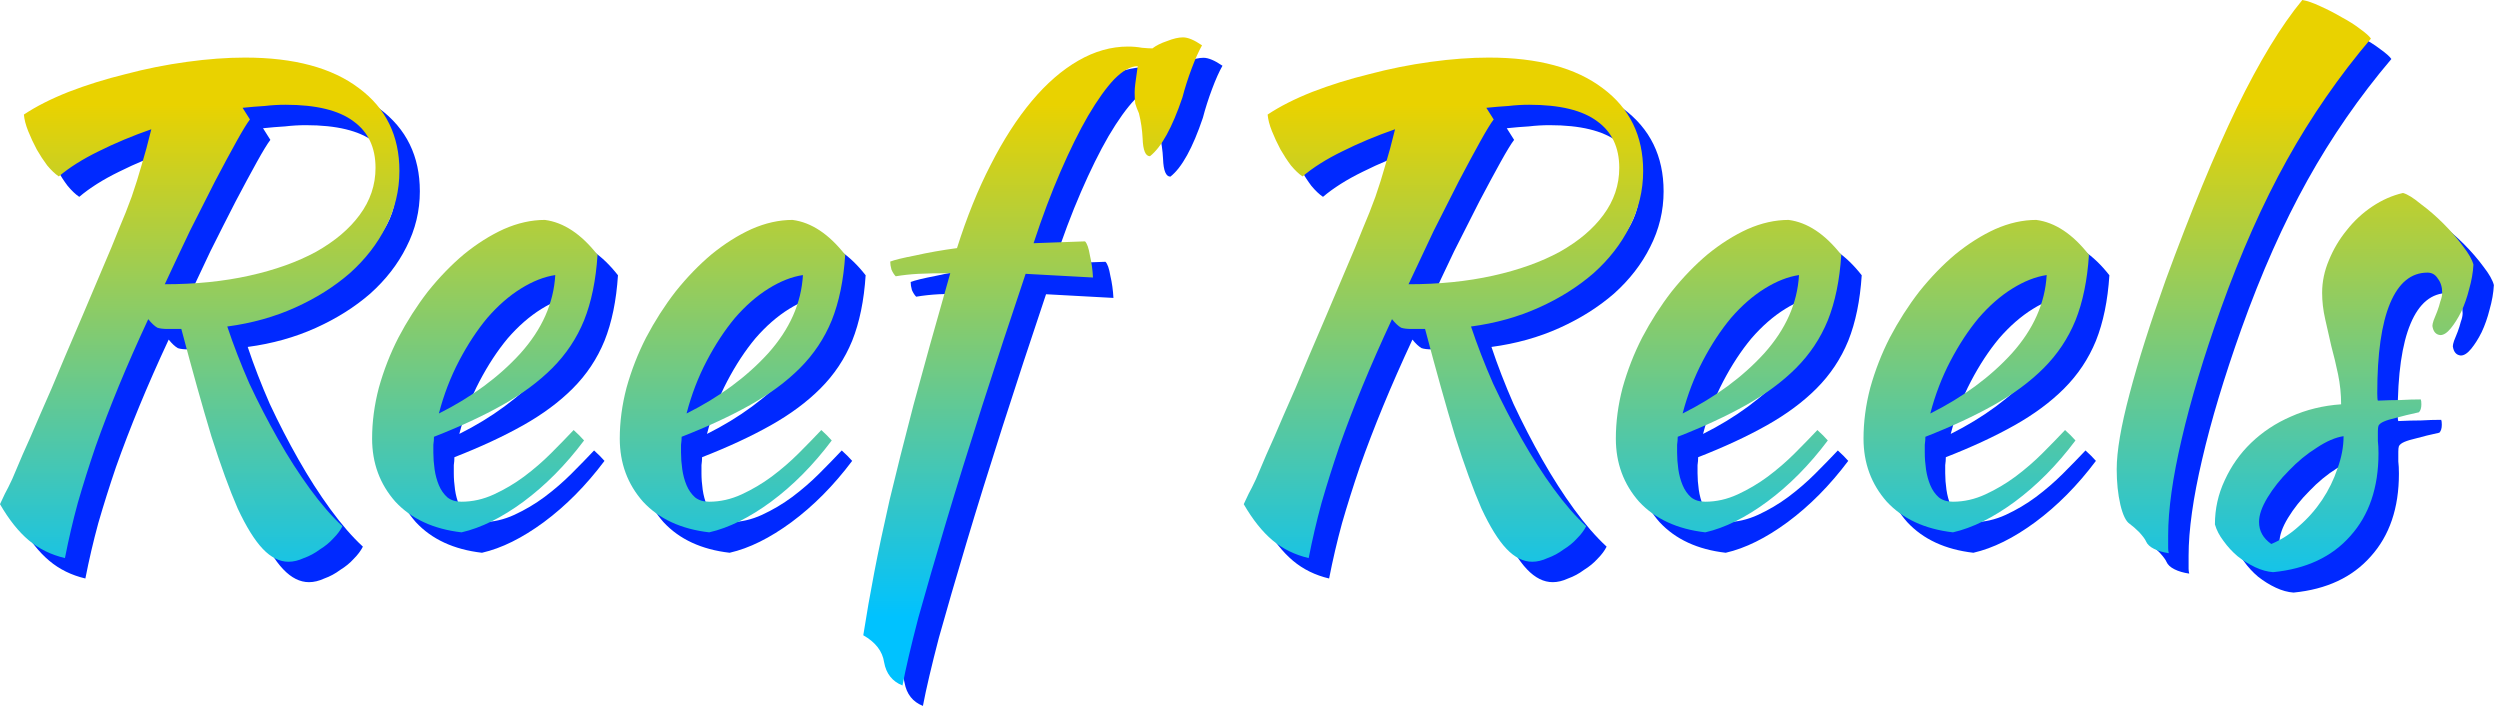
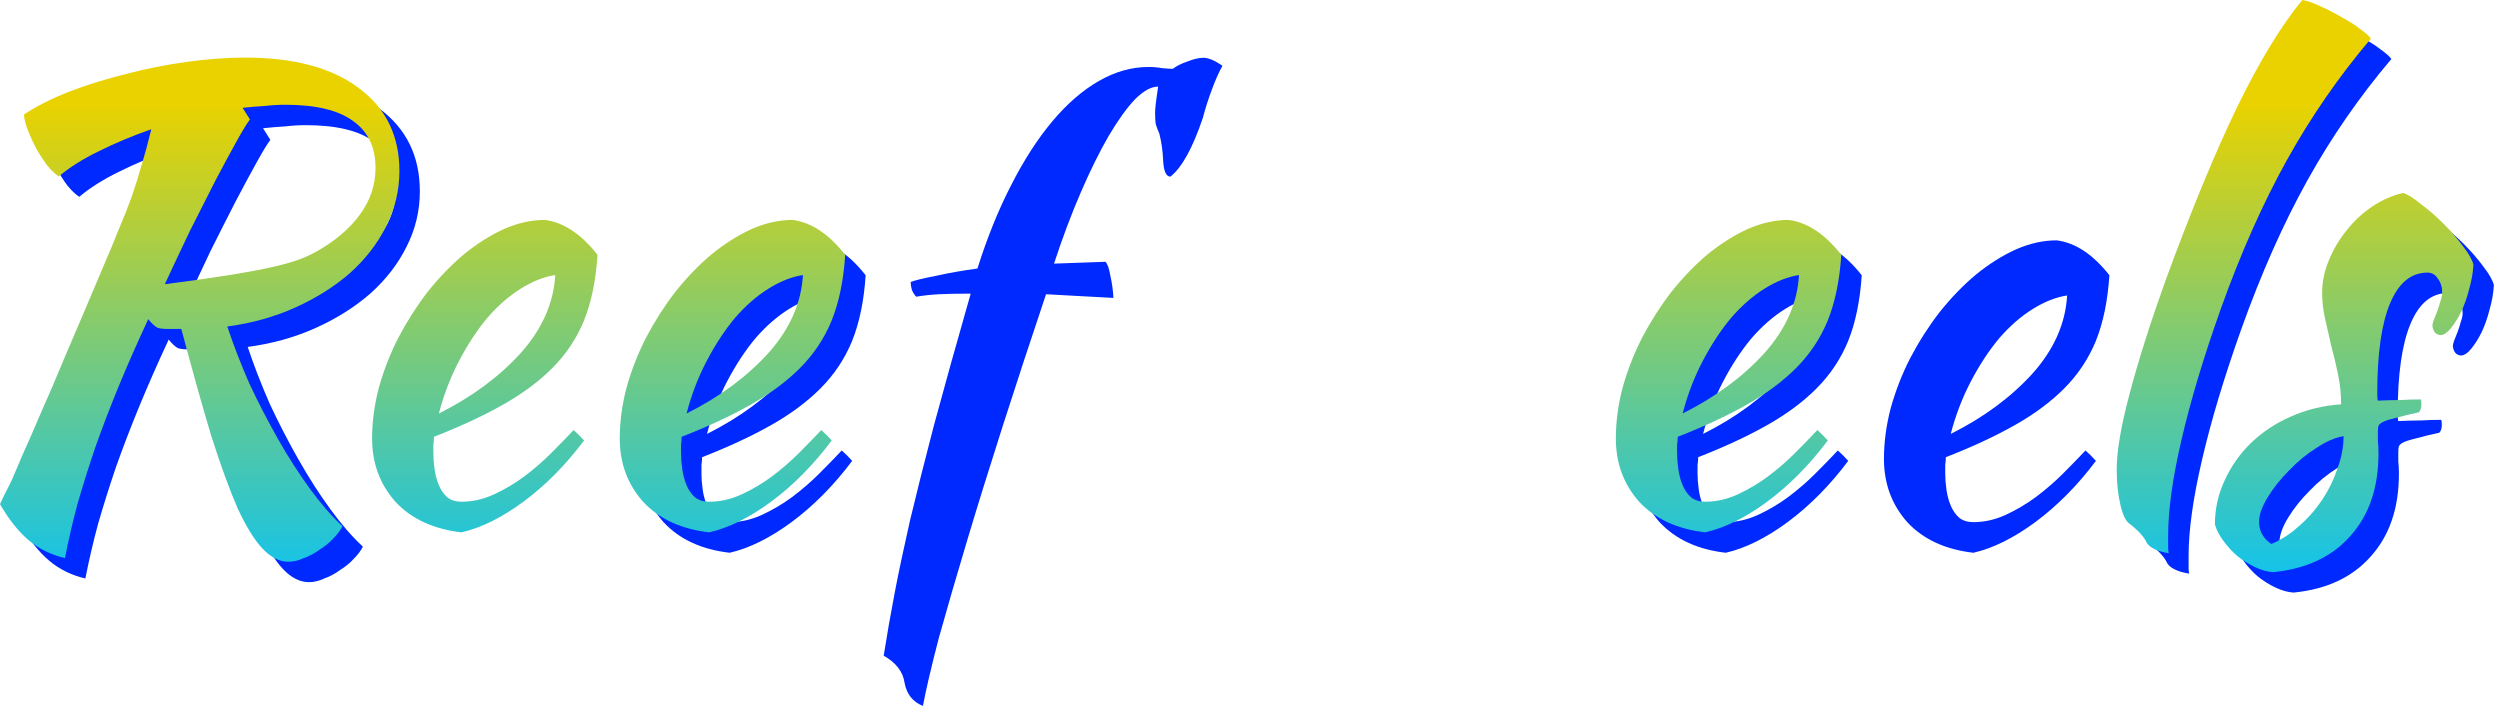
<svg xmlns="http://www.w3.org/2000/svg" width="248" height="71" viewBox="0 0 248 71" fill="none">
  <path d="M41.649 18.98C41.649 20.925 41.204 22.768 40.312 24.51C39.462 26.212 38.266 27.751 36.727 29.129C35.187 30.466 33.385 31.6 31.318 32.532C29.252 33.464 27.004 34.092 24.573 34.416C25.181 36.239 25.91 38.123 26.761 40.067C27.652 41.971 28.604 43.815 29.617 45.597C30.63 47.38 31.683 49.021 32.777 50.52C33.871 52.019 34.944 53.254 35.998 54.227C35.795 54.632 35.491 55.037 35.086 55.442C34.721 55.847 34.276 56.212 33.749 56.536C33.263 56.901 32.736 57.184 32.169 57.387C31.642 57.63 31.136 57.751 30.65 57.751C29.759 57.751 28.908 57.326 28.098 56.475C27.287 55.624 26.457 54.288 25.606 52.464C24.796 50.601 23.925 48.211 22.993 45.294C22.102 42.336 21.109 38.791 20.015 34.659C19.57 34.659 19.124 34.659 18.678 34.659C18.233 34.659 17.888 34.618 17.645 34.537C17.362 34.375 17.058 34.092 16.734 33.687C15.64 36.036 14.668 38.244 13.817 40.31C12.966 42.377 12.196 44.382 11.507 46.327C10.859 48.231 10.272 50.094 9.745 51.917C9.259 53.7 8.834 55.523 8.469 57.387C7.091 57.063 5.896 56.475 4.884 55.624C3.871 54.774 2.919 53.578 2.027 52.039C2.189 51.674 2.351 51.33 2.514 51.006C2.716 50.641 2.959 50.155 3.243 49.547C3.526 48.899 3.871 48.089 4.276 47.117C4.721 46.144 5.289 44.848 5.977 43.227C6.707 41.607 7.557 39.622 8.53 37.272C9.543 34.922 10.758 32.066 12.176 28.703C12.824 27.204 13.371 25.888 13.817 24.753C14.303 23.619 14.728 22.545 15.093 21.532C15.457 20.479 15.782 19.446 16.065 18.433C16.389 17.38 16.713 16.185 17.038 14.848C15.174 15.496 13.432 16.225 11.811 17.035C10.231 17.805 8.915 18.636 7.861 19.527C7.497 19.284 7.112 18.919 6.707 18.433C6.342 17.947 5.998 17.42 5.674 16.853C5.349 16.245 5.066 15.638 4.823 15.03C4.58 14.422 4.438 13.876 4.397 13.389C5.613 12.579 7.091 11.83 8.834 11.141C10.616 10.452 12.5 9.865 14.485 9.379C16.47 8.852 18.496 8.447 20.562 8.163C22.628 7.88 24.553 7.738 26.335 7.738C31.197 7.738 34.965 8.751 37.639 10.776C40.312 12.761 41.649 15.496 41.649 18.98ZM26.821 13.876C26.538 14.24 26.092 14.969 25.485 16.063C24.877 17.157 24.168 18.474 23.358 20.013C22.588 21.512 21.757 23.153 20.866 24.936C20.015 26.718 19.185 28.48 18.374 30.223C21.413 30.223 24.208 29.939 26.761 29.372C29.313 28.805 31.521 28.015 33.385 27.002C35.248 25.948 36.686 24.733 37.699 23.356C38.753 21.938 39.279 20.378 39.279 18.676C39.279 16.651 38.55 15.111 37.092 14.058C35.633 12.964 33.385 12.417 30.346 12.417C29.657 12.417 28.969 12.458 28.28 12.539C27.591 12.579 26.862 12.64 26.092 12.721L26.821 13.876Z" fill="#0029FF" />
-   <path d="M61.303 27.306C61.141 29.817 60.695 31.985 59.966 33.808C59.237 35.591 58.184 37.171 56.806 38.548C55.469 39.885 53.828 41.1 51.884 42.194C49.939 43.288 47.67 44.342 45.078 45.354C45.078 45.597 45.057 45.861 45.017 46.144C45.017 46.387 45.017 46.651 45.017 46.934C45.017 47.461 45.057 48.008 45.138 48.575C45.219 49.142 45.361 49.669 45.564 50.155C45.766 50.641 46.05 51.046 46.414 51.37C46.779 51.654 47.245 51.796 47.812 51.796C48.906 51.796 49.98 51.553 51.033 51.067C52.086 50.581 53.079 49.993 54.011 49.304C54.983 48.575 55.874 47.805 56.685 46.995C57.535 46.144 58.285 45.375 58.933 44.686C59.338 45.05 59.683 45.395 59.966 45.719C58.143 48.15 56.138 50.175 53.95 51.796C51.803 53.376 49.757 54.389 47.812 54.834C45.017 54.51 42.829 53.498 41.249 51.796C39.71 50.054 38.94 47.967 38.94 45.537C38.94 43.876 39.163 42.194 39.608 40.493C40.094 38.751 40.743 37.09 41.553 35.51C42.404 33.889 43.376 32.37 44.47 30.952C45.604 29.534 46.799 28.298 48.055 27.245C49.352 26.192 50.668 25.361 52.005 24.753C53.383 24.146 54.74 23.842 56.077 23.842C57.941 24.085 59.683 25.239 61.303 27.306ZM57.11 29.311C56.016 29.473 54.882 29.919 53.707 30.648C52.532 31.377 51.418 32.35 50.364 33.565C49.352 34.78 48.42 36.198 47.569 37.819C46.718 39.439 46.05 41.181 45.564 43.045C48.805 41.425 51.499 39.439 53.646 37.09C55.793 34.699 56.948 32.106 57.11 29.311Z" fill="#0029FF" />
  <path d="M85.872 27.306C85.71 29.817 85.264 31.985 84.535 33.808C83.806 35.591 82.753 37.171 81.375 38.548C80.038 39.885 78.397 41.1 76.453 42.194C74.508 43.288 72.24 44.342 69.647 45.354C69.647 45.597 69.626 45.861 69.586 46.144C69.586 46.387 69.586 46.651 69.586 46.934C69.586 47.461 69.626 48.008 69.707 48.575C69.788 49.142 69.93 49.669 70.133 50.155C70.335 50.641 70.619 51.046 70.984 51.37C71.348 51.654 71.814 51.796 72.381 51.796C73.475 51.796 74.549 51.553 75.602 51.067C76.655 50.581 77.648 49.993 78.58 49.304C79.552 48.575 80.443 47.805 81.254 46.995C82.105 46.144 82.854 45.375 83.502 44.686C83.907 45.05 84.252 45.395 84.535 45.719C82.712 48.15 80.707 50.175 78.519 51.796C76.372 53.376 74.326 54.389 72.381 54.834C69.586 54.51 67.398 53.498 65.818 51.796C64.279 50.054 63.509 47.967 63.509 45.537C63.509 43.876 63.732 42.194 64.177 40.493C64.663 38.751 65.312 37.09 66.122 35.51C66.973 33.889 67.945 32.37 69.039 30.952C70.173 29.534 71.368 28.298 72.624 27.245C73.921 26.192 75.237 25.361 76.574 24.753C77.952 24.146 79.309 23.842 80.646 23.842C82.51 24.085 84.252 25.239 85.872 27.306ZM81.679 29.311C80.585 29.473 79.451 29.919 78.276 30.648C77.101 31.377 75.987 32.35 74.934 33.565C73.921 34.78 72.989 36.198 72.138 37.819C71.287 39.439 70.619 41.181 70.133 43.045C73.374 41.425 76.068 39.439 78.215 37.09C80.362 34.699 81.517 32.106 81.679 29.311Z" fill="#0029FF" />
  <path d="M91.553 70.027C90.54 69.622 89.933 68.852 89.73 67.718C89.568 66.624 88.879 65.733 87.664 65.044C87.988 62.978 88.353 60.891 88.758 58.784C89.163 56.678 89.669 54.288 90.277 51.614C90.925 48.899 91.715 45.759 92.647 42.194C93.619 38.589 94.835 34.233 96.293 29.129C94.956 29.129 93.903 29.149 93.133 29.189C92.364 29.23 91.614 29.311 90.885 29.433C90.723 29.27 90.581 29.048 90.459 28.764C90.378 28.48 90.338 28.217 90.338 27.974C90.743 27.812 91.573 27.61 92.829 27.366C94.085 27.083 95.463 26.84 96.962 26.637C97.934 23.558 99.048 20.803 100.304 18.372C101.56 15.901 102.917 13.794 104.376 12.052C105.834 10.31 107.374 8.973 108.994 8.042C110.615 7.11 112.255 6.644 113.917 6.644C114.403 6.644 114.869 6.684 115.314 6.765C115.76 6.806 116.104 6.826 116.347 6.826C116.712 6.543 117.198 6.3 117.806 6.097C118.413 5.854 118.94 5.732 119.386 5.732C119.872 5.732 120.5 5.996 121.27 6.522C120.946 7.09 120.601 7.859 120.237 8.832C119.872 9.804 119.568 10.756 119.325 11.688C118.312 14.686 117.239 16.63 116.104 17.522C115.659 17.522 115.416 16.934 115.375 15.759C115.334 14.909 115.213 14.078 115.01 13.268C114.848 12.903 114.727 12.579 114.646 12.296C114.605 12.012 114.585 11.647 114.585 11.202C114.585 10.959 114.605 10.675 114.646 10.351C114.686 9.986 114.767 9.399 114.889 8.589C114.2 8.589 113.43 9.014 112.58 9.865C111.769 10.716 110.898 11.931 109.966 13.511C109.075 15.05 108.164 16.894 107.232 19.041C106.3 21.188 105.409 23.558 104.558 26.151L109.663 25.969C109.865 26.171 110.027 26.637 110.149 27.366C110.311 28.055 110.412 28.784 110.453 29.554L103.768 29.189C102.228 33.767 100.79 38.143 99.453 42.316C98.116 46.489 96.921 50.337 95.868 53.862C94.814 57.387 93.903 60.526 93.133 63.281C92.404 66.077 91.877 68.325 91.553 70.027Z" fill="#0029FF" />
-   <path d="M165.029 18.98C165.029 20.925 164.583 22.768 163.692 24.51C162.841 26.212 161.646 27.751 160.106 29.129C158.567 30.466 156.764 31.6 154.698 32.532C152.632 33.464 150.383 34.092 147.952 34.416C148.56 36.239 149.289 38.123 150.14 40.067C151.031 41.971 151.983 43.815 152.996 45.597C154.009 47.38 155.062 49.021 156.156 50.52C157.25 52.019 158.324 53.254 159.377 54.227C159.175 54.632 158.871 55.037 158.466 55.442C158.101 55.847 157.655 56.212 157.129 56.536C156.642 56.901 156.116 57.184 155.549 57.387C155.022 57.63 154.516 57.751 154.029 57.751C153.138 57.751 152.287 57.326 151.477 56.475C150.667 55.624 149.836 54.288 148.985 52.464C148.175 50.601 147.304 48.211 146.372 45.294C145.481 42.336 144.489 38.791 143.395 34.659C142.949 34.659 142.503 34.659 142.058 34.659C141.612 34.659 141.268 34.618 141.025 34.537C140.741 34.375 140.437 34.092 140.113 33.687C139.019 36.036 138.047 38.244 137.196 40.31C136.345 42.377 135.576 44.382 134.887 46.327C134.239 48.231 133.651 50.094 133.125 51.917C132.638 53.7 132.213 55.523 131.848 57.387C130.471 57.063 129.276 56.475 128.263 55.624C127.25 54.774 126.298 53.578 125.407 52.039C125.569 51.674 125.731 51.33 125.893 51.006C126.096 50.641 126.339 50.155 126.622 49.547C126.906 48.899 127.25 48.089 127.655 47.117C128.101 46.144 128.668 44.848 129.357 43.227C130.086 41.607 130.937 39.622 131.909 37.272C132.922 34.922 134.137 32.066 135.555 28.703C136.204 27.204 136.75 25.888 137.196 24.753C137.682 23.619 138.108 22.545 138.472 21.532C138.837 20.479 139.161 19.446 139.445 18.433C139.769 17.38 140.093 16.185 140.417 14.848C138.553 15.496 136.811 16.225 135.191 17.035C133.611 17.805 132.294 18.636 131.241 19.527C130.876 19.284 130.491 18.919 130.086 18.433C129.721 17.947 129.377 17.42 129.053 16.853C128.729 16.245 128.445 15.638 128.202 15.03C127.959 14.422 127.817 13.876 127.777 13.389C128.992 12.579 130.471 11.83 132.213 11.141C133.996 10.452 135.879 9.865 137.865 9.379C139.85 8.852 141.875 8.447 143.942 8.163C146.008 7.88 147.932 7.738 149.715 7.738C154.576 7.738 158.344 8.751 161.018 10.776C163.692 12.761 165.029 15.496 165.029 18.98ZM150.201 13.876C149.917 14.24 149.472 14.969 148.864 16.063C148.256 17.157 147.547 18.474 146.737 20.013C145.967 21.512 145.137 23.153 144.245 24.936C143.395 26.718 142.564 28.48 141.754 30.223C144.792 30.223 147.588 29.939 150.14 29.372C152.692 28.805 154.9 28.015 156.764 27.002C158.628 25.948 160.066 24.733 161.079 23.356C162.132 21.938 162.659 20.378 162.659 18.676C162.659 16.651 161.929 15.111 160.471 14.058C159.013 12.964 156.764 12.417 153.726 12.417C153.037 12.417 152.348 12.458 151.659 12.539C150.971 12.579 150.241 12.64 149.472 12.721L150.201 13.876Z" fill="#0029FF" />
  <path d="M184.683 27.306C184.52 29.817 184.075 31.985 183.346 33.808C182.616 35.591 181.563 37.171 180.186 38.548C178.849 39.885 177.208 41.1 175.263 42.194C173.319 43.288 171.05 44.342 168.457 45.354C168.457 45.597 168.437 45.861 168.396 46.144C168.396 46.387 168.396 46.651 168.396 46.934C168.396 47.461 168.437 48.008 168.518 48.575C168.599 49.142 168.741 49.669 168.943 50.155C169.146 50.641 169.429 51.046 169.794 51.37C170.159 51.654 170.624 51.796 171.192 51.796C172.286 51.796 173.359 51.553 174.412 51.067C175.466 50.581 176.458 49.993 177.39 49.304C178.362 48.575 179.254 47.805 180.064 46.995C180.915 46.144 181.664 45.375 182.313 44.686C182.718 45.05 183.062 45.395 183.346 45.719C181.523 48.15 179.517 50.175 177.329 51.796C175.182 53.376 173.136 54.389 171.192 54.834C168.396 54.51 166.209 53.498 164.628 51.796C163.089 50.054 162.319 47.967 162.319 45.537C162.319 43.876 162.542 42.194 162.988 40.493C163.474 38.751 164.122 37.09 164.932 35.51C165.783 33.889 166.755 32.37 167.849 30.952C168.984 29.534 170.179 28.298 171.435 27.245C172.731 26.192 174.048 25.361 175.385 24.753C176.762 24.146 178.119 23.842 179.456 23.842C181.32 24.085 183.062 25.239 184.683 27.306ZM180.489 29.311C179.396 29.473 178.261 29.919 177.086 30.648C175.911 31.377 174.797 32.35 173.744 33.565C172.731 34.78 171.799 36.198 170.949 37.819C170.098 39.439 169.429 41.181 168.943 43.045C172.184 41.425 174.878 39.439 177.026 37.09C179.173 34.699 180.327 32.106 180.489 29.311Z" fill="#0029FF" />
  <path d="M209.252 27.306C209.09 29.817 208.644 31.985 207.915 33.808C207.185 35.591 206.132 37.171 204.755 38.548C203.418 39.885 201.777 41.1 199.832 42.194C197.888 43.288 195.619 44.342 193.026 45.354C193.026 45.597 193.006 45.861 192.965 46.144C192.965 46.387 192.965 46.651 192.965 46.934C192.965 47.461 193.006 48.008 193.087 48.575C193.168 49.142 193.31 49.669 193.512 50.155C193.715 50.641 193.998 51.046 194.363 51.37C194.728 51.654 195.194 51.796 195.761 51.796C196.855 51.796 197.928 51.553 198.982 51.067C200.035 50.581 201.027 49.993 201.959 49.304C202.932 48.575 203.823 47.805 204.633 46.995C205.484 46.144 206.233 45.375 206.882 44.686C207.287 45.05 207.631 45.395 207.915 45.719C206.092 48.15 204.086 50.175 201.898 51.796C199.751 53.376 197.705 54.389 195.761 54.834C192.965 54.51 190.778 53.498 189.198 51.796C187.658 50.054 186.888 47.967 186.888 45.537C186.888 43.876 187.111 42.194 187.557 40.493C188.043 38.751 188.691 37.09 189.501 35.51C190.352 33.889 191.325 32.37 192.418 30.952C193.553 29.534 194.748 28.298 196.004 27.245C197.3 26.192 198.617 25.361 199.954 24.753C201.331 24.146 202.688 23.842 204.025 23.842C205.889 24.085 207.631 25.239 209.252 27.306ZM205.059 29.311C203.965 29.473 202.83 29.919 201.655 30.648C200.48 31.377 199.366 32.35 198.313 33.565C197.3 34.78 196.368 36.198 195.518 37.819C194.667 39.439 193.998 41.181 193.512 43.045C196.753 41.425 199.447 39.439 201.595 37.09C203.742 34.699 204.896 32.106 205.059 29.311Z" fill="#0029FF" />
  <path d="M212.004 48.575C212.004 46.792 212.43 44.301 213.28 41.1C214.131 37.859 215.326 34.092 216.866 29.797C219.378 22.951 221.727 17.258 223.915 12.721C226.143 8.143 228.311 4.578 230.418 2.025C230.904 2.106 231.491 2.309 232.18 2.633C232.909 2.957 233.618 3.322 234.307 3.727C234.996 4.092 235.603 4.476 236.13 4.882C236.697 5.287 237.062 5.611 237.224 5.854C234.064 9.581 231.289 13.592 228.898 17.886C226.508 22.181 224.32 27.103 222.335 32.653C220.634 37.434 219.337 41.749 218.446 45.597C217.555 49.406 217.109 52.586 217.109 55.138C217.109 55.827 217.109 56.252 217.109 56.414C217.109 56.577 217.129 56.739 217.17 56.901C216.603 56.819 216.116 56.678 215.711 56.475C215.306 56.273 215.043 56.029 214.921 55.746C214.84 55.543 214.617 55.239 214.253 54.834C213.888 54.47 213.564 54.186 213.28 53.984C212.916 53.74 212.612 53.113 212.369 52.1C212.126 51.046 212.004 49.871 212.004 48.575Z" fill="#0029FF" />
  <path d="M247.392 28.278C247.352 29.048 247.21 29.858 246.967 30.709C246.764 31.519 246.501 32.269 246.177 32.957C245.853 33.605 245.508 34.152 245.144 34.598C244.779 35.044 244.435 35.267 244.111 35.267C243.665 35.226 243.402 34.922 243.321 34.355C243.321 34.233 243.361 34.051 243.442 33.808C243.564 33.524 243.685 33.221 243.807 32.897C243.928 32.572 244.03 32.248 244.111 31.924C244.232 31.6 244.293 31.317 244.293 31.073C244.293 30.506 244.151 30.04 243.868 29.676C243.625 29.27 243.28 29.068 242.835 29.068C241.214 29.068 239.978 30.081 239.128 32.106C238.277 34.132 237.851 37.11 237.851 41.04C237.851 41.445 237.872 41.688 237.912 41.769C238.763 41.728 239.512 41.708 240.161 41.708C240.849 41.668 241.518 41.647 242.166 41.647C242.207 41.728 242.227 41.89 242.227 42.133C242.227 42.498 242.146 42.761 241.984 42.923C241.052 43.126 240.302 43.308 239.735 43.47C239.209 43.592 238.803 43.714 238.52 43.835C238.236 43.957 238.054 44.098 237.973 44.26C237.932 44.382 237.912 44.564 237.912 44.807C237.912 45.132 237.912 45.456 237.912 45.78C237.953 46.104 237.973 46.509 237.973 46.995C237.973 50.398 237.041 53.133 235.178 55.199C233.354 57.265 230.802 58.46 227.521 58.784C226.953 58.744 226.366 58.582 225.758 58.298C225.151 58.015 224.563 57.65 223.996 57.204C223.469 56.759 223.003 56.252 222.598 55.685C222.193 55.158 221.909 54.612 221.747 54.044C221.747 52.505 222.072 51.046 222.72 49.669C223.368 48.251 224.239 47.015 225.333 45.962C226.467 44.868 227.784 43.997 229.283 43.349C230.822 42.66 232.483 42.255 234.266 42.133C234.266 41.121 234.165 40.128 233.962 39.156C233.76 38.184 233.537 37.252 233.294 36.36C233.091 35.429 232.889 34.537 232.686 33.687C232.483 32.795 232.382 31.924 232.382 31.073C232.382 29.98 232.605 28.906 233.051 27.853C233.496 26.759 234.084 25.766 234.813 24.875C235.542 23.943 236.393 23.153 237.365 22.505C238.338 21.857 239.35 21.411 240.404 21.168C240.849 21.289 241.437 21.654 242.166 22.262C242.936 22.829 243.685 23.477 244.415 24.206C245.144 24.936 245.792 25.685 246.359 26.455C246.926 27.184 247.271 27.792 247.392 28.278ZM227.338 55.989C228.311 55.584 229.222 54.996 230.073 54.227C230.964 53.457 231.734 52.586 232.382 51.614C233.03 50.641 233.537 49.608 233.901 48.514C234.307 47.42 234.509 46.347 234.509 45.294C233.699 45.415 232.808 45.8 231.835 46.448C230.863 47.056 229.951 47.805 229.101 48.697C228.25 49.547 227.541 50.439 226.974 51.37C226.406 52.302 226.123 53.113 226.123 53.801C226.123 54.693 226.528 55.422 227.338 55.989Z" fill="#0029FF" />
-   <path d="M39.622 16.955C39.622 18.899 39.176 20.743 38.285 22.485C37.434 24.186 36.239 25.726 34.7 27.103C33.16 28.44 31.357 29.575 29.291 30.506C27.225 31.438 24.976 32.066 22.546 32.39C23.153 34.213 23.883 36.097 24.733 38.042C25.625 39.946 26.577 41.789 27.59 43.572C28.602 45.355 29.656 46.995 30.75 48.494C31.843 49.993 32.917 51.229 33.97 52.201C33.768 52.606 33.464 53.012 33.059 53.417C32.694 53.822 32.248 54.187 31.722 54.511C31.236 54.875 30.709 55.159 30.142 55.361C29.615 55.604 29.109 55.726 28.623 55.726C27.731 55.726 26.881 55.301 26.07 54.45C25.26 53.599 24.43 52.262 23.579 50.439C22.768 48.575 21.897 46.185 20.966 43.268C20.074 40.311 19.082 36.766 17.988 32.633C17.542 32.633 17.097 32.633 16.651 32.633C16.205 32.633 15.861 32.593 15.618 32.512C15.334 32.35 15.03 32.066 14.706 31.661C13.612 34.011 12.64 36.219 11.789 38.285C10.939 40.351 10.169 42.357 9.48 44.301C8.832 46.205 8.244 48.069 7.718 49.892C7.232 51.675 6.806 53.498 6.442 55.361C5.064 55.037 3.869 54.45 2.856 53.599C1.843 52.748 0.891 51.553 0 50.014C0.162 49.649 0.324 49.305 0.486 48.98C0.689 48.616 0.932 48.13 1.215 47.522C1.499 46.874 1.843 46.064 2.248 45.091C2.694 44.119 3.261 42.822 3.95 41.202C4.679 39.581 5.53 37.596 6.502 35.246C7.515 32.897 8.731 30.041 10.149 26.678C10.797 25.179 11.344 23.862 11.789 22.728C12.275 21.594 12.701 20.52 13.066 19.507C13.43 18.454 13.754 17.421 14.038 16.408C14.362 15.354 14.686 14.159 15.01 12.822C13.146 13.471 11.405 14.2 9.784 15.01C8.204 15.78 6.887 16.61 5.834 17.502C5.469 17.259 5.084 16.894 4.679 16.408C4.315 15.922 3.97 15.395 3.646 14.828C3.322 14.22 3.038 13.612 2.795 13.005C2.552 12.397 2.411 11.85 2.37 11.364C3.585 10.554 5.064 9.804 6.806 9.115C8.589 8.427 10.473 7.839 12.458 7.353C14.443 6.826 16.469 6.421 18.535 6.138C20.601 5.854 22.525 5.712 24.308 5.712C29.169 5.712 32.937 6.725 35.611 8.751C38.285 10.736 39.622 13.471 39.622 16.955ZM24.794 11.85C24.511 12.215 24.065 12.944 23.457 14.038C22.849 15.132 22.14 16.448 21.33 17.988C20.561 19.487 19.73 21.128 18.839 22.91C17.988 24.693 17.157 26.455 16.347 28.197C19.386 28.197 22.181 27.914 24.733 27.346C27.286 26.779 29.494 25.989 31.357 24.976C33.221 23.923 34.659 22.708 35.672 21.33C36.725 19.912 37.252 18.352 37.252 16.651C37.252 14.625 36.523 13.086 35.064 12.032C33.606 10.939 31.357 10.392 28.319 10.392C27.63 10.392 26.941 10.432 26.253 10.513C25.564 10.554 24.835 10.614 24.065 10.695L24.794 11.85Z" fill="url(#paint0_linear_1396_10445)" />
+   <path d="M39.622 16.955C39.622 18.899 39.176 20.743 38.285 22.485C37.434 24.186 36.239 25.726 34.7 27.103C33.16 28.44 31.357 29.575 29.291 30.506C27.225 31.438 24.976 32.066 22.546 32.39C23.153 34.213 23.883 36.097 24.733 38.042C25.625 39.946 26.577 41.789 27.59 43.572C28.602 45.355 29.656 46.995 30.75 48.494C31.843 49.993 32.917 51.229 33.97 52.201C33.768 52.606 33.464 53.012 33.059 53.417C32.694 53.822 32.248 54.187 31.722 54.511C31.236 54.875 30.709 55.159 30.142 55.361C29.615 55.604 29.109 55.726 28.623 55.726C27.731 55.726 26.881 55.301 26.07 54.45C25.26 53.599 24.43 52.262 23.579 50.439C22.768 48.575 21.897 46.185 20.966 43.268C20.074 40.311 19.082 36.766 17.988 32.633C17.542 32.633 17.097 32.633 16.651 32.633C16.205 32.633 15.861 32.593 15.618 32.512C15.334 32.35 15.03 32.066 14.706 31.661C13.612 34.011 12.64 36.219 11.789 38.285C10.939 40.351 10.169 42.357 9.48 44.301C8.832 46.205 8.244 48.069 7.718 49.892C7.232 51.675 6.806 53.498 6.442 55.361C5.064 55.037 3.869 54.45 2.856 53.599C1.843 52.748 0.891 51.553 0 50.014C0.162 49.649 0.324 49.305 0.486 48.98C0.689 48.616 0.932 48.13 1.215 47.522C1.499 46.874 1.843 46.064 2.248 45.091C2.694 44.119 3.261 42.822 3.95 41.202C4.679 39.581 5.53 37.596 6.502 35.246C7.515 32.897 8.731 30.041 10.149 26.678C10.797 25.179 11.344 23.862 11.789 22.728C12.275 21.594 12.701 20.52 13.066 19.507C13.43 18.454 13.754 17.421 14.038 16.408C14.362 15.354 14.686 14.159 15.01 12.822C13.146 13.471 11.405 14.2 9.784 15.01C8.204 15.78 6.887 16.61 5.834 17.502C5.469 17.259 5.084 16.894 4.679 16.408C4.315 15.922 3.97 15.395 3.646 14.828C3.322 14.22 3.038 13.612 2.795 13.005C2.552 12.397 2.411 11.85 2.37 11.364C3.585 10.554 5.064 9.804 6.806 9.115C8.589 8.427 10.473 7.839 12.458 7.353C14.443 6.826 16.469 6.421 18.535 6.138C20.601 5.854 22.525 5.712 24.308 5.712C29.169 5.712 32.937 6.725 35.611 8.751C38.285 10.736 39.622 13.471 39.622 16.955ZM24.794 11.85C24.511 12.215 24.065 12.944 23.457 14.038C22.849 15.132 22.14 16.448 21.33 17.988C20.561 19.487 19.73 21.128 18.839 22.91C17.988 24.693 17.157 26.455 16.347 28.197C27.286 26.779 29.494 25.989 31.357 24.976C33.221 23.923 34.659 22.708 35.672 21.33C36.725 19.912 37.252 18.352 37.252 16.651C37.252 14.625 36.523 13.086 35.064 12.032C33.606 10.939 31.357 10.392 28.319 10.392C27.63 10.392 26.941 10.432 26.253 10.513C25.564 10.554 24.835 10.614 24.065 10.695L24.794 11.85Z" fill="url(#paint0_linear_1396_10445)" />
  <path d="M59.276 25.28C59.114 27.792 58.668 29.959 57.939 31.783C57.21 33.565 56.156 35.145 54.779 36.523C53.442 37.86 51.801 39.075 49.856 40.169C47.912 41.263 45.643 42.316 43.05 43.329C43.05 43.572 43.03 43.835 42.989 44.119C42.989 44.362 42.989 44.625 42.989 44.909C42.989 45.436 43.03 45.983 43.111 46.55C43.192 47.117 43.334 47.644 43.536 48.13C43.739 48.616 44.023 49.021 44.387 49.345C44.752 49.629 45.218 49.77 45.785 49.77C46.879 49.77 47.952 49.527 49.006 49.041C50.059 48.555 51.052 47.968 51.983 47.279C52.956 46.55 53.847 45.78 54.657 44.97C55.508 44.119 56.258 43.349 56.906 42.66C57.311 43.025 57.655 43.369 57.939 43.694C56.116 46.124 54.11 48.15 51.923 49.77C49.775 51.35 47.73 52.363 45.785 52.809C42.989 52.485 40.802 51.472 39.222 49.77C37.682 48.029 36.913 45.942 36.913 43.511C36.913 41.85 37.135 40.169 37.581 38.467C38.067 36.725 38.715 35.064 39.526 33.484C40.376 31.864 41.349 30.344 42.443 28.927C43.577 27.509 44.772 26.273 46.028 25.22C47.324 24.166 48.641 23.336 49.978 22.728C51.355 22.12 52.713 21.816 54.05 21.816C55.913 22.059 57.655 23.214 59.276 25.28ZM55.083 27.286C53.989 27.448 52.854 27.893 51.679 28.623C50.505 29.352 49.391 30.324 48.337 31.54C47.324 32.755 46.393 34.173 45.542 35.793C44.691 37.414 44.023 39.156 43.536 41.02C46.777 39.399 49.472 37.414 51.619 35.064C53.766 32.674 54.921 30.081 55.083 27.286Z" fill="url(#paint1_linear_1396_10445)" />
  <path d="M83.845 25.28C83.683 27.792 83.237 29.959 82.508 31.783C81.779 33.565 80.725 35.145 79.348 36.523C78.011 37.86 76.37 39.075 74.425 40.169C72.481 41.263 70.212 42.316 67.619 43.329C67.619 43.572 67.599 43.835 67.558 44.119C67.558 44.362 67.558 44.625 67.558 44.909C67.558 45.436 67.599 45.983 67.68 46.55C67.761 47.117 67.903 47.644 68.105 48.13C68.308 48.616 68.592 49.021 68.956 49.345C69.321 49.629 69.787 49.77 70.354 49.77C71.448 49.77 72.521 49.527 73.575 49.041C74.628 48.555 75.621 47.968 76.552 47.279C77.525 46.55 78.416 45.78 79.226 44.97C80.077 44.119 80.827 43.349 81.475 42.66C81.88 43.025 82.224 43.369 82.508 43.694C80.685 46.124 78.679 48.15 76.492 49.77C74.344 51.35 72.299 52.363 70.354 52.809C67.558 52.485 65.371 51.472 63.791 49.77C62.251 48.029 61.481 45.942 61.481 43.511C61.481 41.85 61.704 40.169 62.15 38.467C62.636 36.725 63.284 35.064 64.095 33.484C64.945 31.864 65.918 30.344 67.012 28.927C68.146 27.509 69.341 26.273 70.597 25.22C71.893 24.166 73.21 23.336 74.547 22.728C75.924 22.12 77.282 21.816 78.619 21.816C80.482 22.059 82.224 23.214 83.845 25.28ZM79.652 27.286C78.558 27.448 77.424 27.893 76.249 28.623C75.074 29.352 73.96 30.324 72.906 31.54C71.893 32.755 70.962 34.173 70.111 35.793C69.26 37.414 68.592 39.156 68.105 41.02C71.347 39.399 74.041 37.414 76.188 35.064C78.335 32.674 79.49 30.081 79.652 27.286Z" fill="url(#paint2_linear_1396_10445)" />
-   <path d="M89.526 68.001C88.513 67.596 87.905 66.827 87.703 65.692C87.541 64.598 86.852 63.707 85.637 63.018C85.961 60.952 86.325 58.866 86.731 56.759C87.136 54.652 87.642 52.262 88.25 49.588C88.898 46.874 89.688 43.734 90.62 40.169C91.592 36.563 92.807 32.208 94.266 27.103C92.929 27.103 91.876 27.124 91.106 27.164C90.336 27.205 89.587 27.286 88.857 27.407C88.695 27.245 88.554 27.022 88.432 26.739C88.351 26.455 88.311 26.192 88.311 25.949C88.716 25.787 89.546 25.584 90.802 25.341C92.058 25.057 93.435 24.814 94.934 24.612C95.907 21.533 97.021 18.778 98.277 16.347C99.533 13.876 100.89 11.769 102.348 10.027C103.807 8.285 105.346 6.948 106.967 6.016C108.587 5.084 110.228 4.619 111.889 4.619C112.375 4.619 112.841 4.659 113.287 4.74C113.733 4.781 114.077 4.801 114.32 4.801C114.685 4.517 115.171 4.274 115.778 4.072C116.386 3.829 116.913 3.707 117.358 3.707C117.845 3.707 118.473 3.97 119.242 4.497C118.918 5.064 118.574 5.834 118.209 6.806C117.845 7.779 117.541 8.731 117.298 9.662C116.285 12.66 115.211 14.605 114.077 15.496C113.631 15.496 113.388 14.909 113.348 13.734C113.307 12.883 113.186 12.053 112.983 11.242C112.821 10.878 112.699 10.554 112.618 10.27C112.578 9.987 112.558 9.622 112.558 9.176C112.558 8.933 112.578 8.65 112.618 8.325C112.659 7.961 112.74 7.373 112.862 6.563C112.173 6.563 111.403 6.989 110.552 7.839C109.742 8.69 108.871 9.905 107.939 11.486C107.048 13.025 106.136 14.868 105.205 17.016C104.273 19.163 103.381 21.533 102.531 24.126L107.635 23.943C107.838 24.146 108 24.612 108.121 25.341C108.284 26.03 108.385 26.759 108.425 27.529L101.741 27.164C100.201 31.742 98.763 36.118 97.426 40.29C96.089 44.463 94.894 48.312 93.841 51.837C92.787 55.361 91.876 58.501 91.106 61.256C90.377 64.051 89.85 66.3 89.526 68.001Z" fill="url(#paint3_linear_1396_10445)" />
-   <path d="M163.001 16.955C163.001 18.899 162.556 20.743 161.664 22.485C160.814 24.186 159.619 25.726 158.079 27.103C156.54 28.44 154.737 29.575 152.671 30.506C150.604 31.438 148.356 32.066 145.925 32.39C146.533 34.213 147.262 36.097 148.113 38.042C149.004 39.946 149.956 41.789 150.969 43.572C151.982 45.355 153.035 46.995 154.129 48.494C155.223 49.993 156.296 51.229 157.35 52.201C157.147 52.606 156.843 53.012 156.438 53.417C156.074 53.822 155.628 54.187 155.101 54.511C154.615 54.875 154.088 55.159 153.521 55.361C152.995 55.604 152.488 55.726 152.002 55.726C151.111 55.726 150.26 55.301 149.45 54.45C148.639 53.599 147.809 52.262 146.958 50.439C146.148 48.575 145.277 46.185 144.345 43.268C143.454 40.311 142.461 36.766 141.367 32.633C140.922 32.633 140.476 32.633 140.03 32.633C139.585 32.633 139.24 32.593 138.997 32.512C138.714 32.35 138.41 32.066 138.086 31.661C136.992 34.011 136.02 36.219 135.169 38.285C134.318 40.351 133.548 42.357 132.86 44.301C132.211 46.205 131.624 48.069 131.097 49.892C130.611 51.675 130.186 53.498 129.821 55.361C128.444 55.037 127.248 54.45 126.236 53.599C125.223 52.748 124.271 51.553 123.379 50.014C123.541 49.649 123.704 49.305 123.866 48.98C124.068 48.616 124.311 48.13 124.595 47.522C124.878 46.874 125.223 46.064 125.628 45.091C126.074 44.119 126.641 42.822 127.329 41.202C128.059 39.581 128.91 37.596 129.882 35.246C130.895 32.897 132.11 30.041 133.528 26.678C134.176 25.179 134.723 23.862 135.169 22.728C135.655 21.594 136.08 20.52 136.445 19.507C136.81 18.454 137.134 17.421 137.417 16.408C137.741 15.354 138.065 14.159 138.39 12.822C136.526 13.471 134.784 14.2 133.163 15.01C131.583 15.78 130.267 16.61 129.213 17.502C128.849 17.259 128.464 16.894 128.059 16.408C127.694 15.922 127.35 15.395 127.026 14.828C126.702 14.22 126.418 13.612 126.175 13.005C125.932 12.397 125.79 11.85 125.749 11.364C126.965 10.554 128.444 9.804 130.186 9.115C131.968 8.427 133.852 7.839 135.837 7.353C137.822 6.826 139.848 6.421 141.914 6.138C143.98 5.854 145.905 5.712 147.687 5.712C152.549 5.712 156.317 6.725 158.991 8.751C161.664 10.736 163.001 13.471 163.001 16.955ZM148.174 11.85C147.89 12.215 147.444 12.944 146.837 14.038C146.229 15.132 145.52 16.448 144.71 17.988C143.94 19.487 143.109 21.128 142.218 22.91C141.367 24.693 140.537 26.455 139.727 28.197C142.765 28.197 145.56 27.914 148.113 27.346C150.665 26.779 152.873 25.989 154.737 24.976C156.6 23.923 158.039 22.708 159.051 21.33C160.105 19.912 160.631 18.352 160.631 16.651C160.631 14.625 159.902 13.086 158.444 12.032C156.985 10.939 154.737 10.392 151.698 10.392C151.009 10.392 150.321 10.432 149.632 10.513C148.943 10.554 148.214 10.614 147.444 10.695L148.174 11.85Z" fill="url(#paint4_linear_1396_10445)" />
  <path d="M182.655 25.28C182.493 27.792 182.048 29.959 181.318 31.783C180.589 33.565 179.536 35.145 178.158 36.523C176.821 37.86 175.181 39.075 173.236 40.169C171.291 41.263 169.023 42.316 166.43 43.329C166.43 43.572 166.409 43.835 166.369 44.119C166.369 44.362 166.369 44.625 166.369 44.909C166.369 45.436 166.409 45.983 166.49 46.55C166.571 47.117 166.713 47.644 166.916 48.13C167.118 48.616 167.402 49.021 167.767 49.345C168.131 49.629 168.597 49.77 169.164 49.77C170.258 49.77 171.332 49.527 172.385 49.041C173.438 48.555 174.431 47.968 175.363 47.279C176.335 46.55 177.226 45.78 178.037 44.97C178.887 44.119 179.637 43.349 180.285 42.66C180.69 43.025 181.035 43.369 181.318 43.694C179.495 46.124 177.49 48.15 175.302 49.77C173.155 51.35 171.109 52.363 169.164 52.809C166.369 52.485 164.181 51.472 162.601 49.77C161.062 48.029 160.292 45.942 160.292 43.511C160.292 41.85 160.515 40.169 160.96 38.467C161.447 36.725 162.095 35.064 162.905 33.484C163.756 31.864 164.728 30.344 165.822 28.927C166.956 27.509 168.151 26.273 169.407 25.22C170.704 24.166 172.02 23.336 173.357 22.728C174.735 22.12 176.092 21.816 177.429 21.816C179.293 22.059 181.035 23.214 182.655 25.28ZM178.462 27.286C177.368 27.448 176.234 27.893 175.059 28.623C173.884 29.352 172.77 30.324 171.717 31.54C170.704 32.755 169.772 34.173 168.921 35.793C168.07 37.414 167.402 39.156 166.916 41.02C170.157 39.399 172.851 37.414 174.998 35.064C177.145 32.674 178.3 30.081 178.462 27.286Z" fill="url(#paint5_linear_1396_10445)" />
-   <path d="M207.224 25.28C207.062 27.792 206.617 29.959 205.887 31.783C205.158 33.565 204.105 35.145 202.727 36.523C201.39 37.86 199.75 39.075 197.805 40.169C195.86 41.263 193.592 42.316 190.999 43.329C190.999 43.572 190.978 43.835 190.938 44.119C190.938 44.362 190.938 44.625 190.938 44.909C190.938 45.436 190.978 45.983 191.059 46.55C191.141 47.117 191.282 47.644 191.485 48.13C191.687 48.616 191.971 49.021 192.336 49.345C192.7 49.629 193.166 49.77 193.733 49.77C194.827 49.77 195.901 49.527 196.954 49.041C198.008 48.555 199 47.968 199.932 47.279C200.904 46.55 201.796 45.78 202.606 44.97C203.457 44.119 204.206 43.349 204.854 42.66C205.259 43.025 205.604 43.369 205.887 43.694C204.064 46.124 202.059 48.15 199.871 49.77C197.724 51.35 195.678 52.363 193.733 52.809C190.938 52.485 188.75 51.472 187.17 49.77C185.631 48.029 184.861 45.942 184.861 43.511C184.861 41.85 185.084 40.169 185.529 38.467C186.016 36.725 186.664 35.064 187.474 33.484C188.325 31.864 189.297 30.344 190.391 28.927C191.525 27.509 192.721 26.273 193.976 25.22C195.273 24.166 196.59 23.336 197.926 22.728C199.304 22.12 200.661 21.816 201.998 21.816C203.862 22.059 205.604 23.214 207.224 25.28ZM203.031 27.286C201.937 27.448 200.803 27.893 199.628 28.623C198.453 29.352 197.339 30.324 196.286 31.54C195.273 32.755 194.341 34.173 193.49 35.793C192.64 37.414 191.971 39.156 191.485 41.02C194.726 39.399 197.42 37.414 199.567 35.064C201.714 32.674 202.869 30.081 203.031 27.286Z" fill="url(#paint6_linear_1396_10445)" />
  <path d="M209.977 46.55C209.977 44.767 210.402 42.276 211.253 39.075C212.104 35.834 213.299 32.066 214.839 27.772C217.35 20.925 219.7 15.233 221.888 10.695C224.116 6.117 226.284 2.552 228.39 0C228.876 0.081 229.464 0.284 230.153 0.608C230.882 0.932 231.591 1.296 232.279 1.702C232.968 2.066 233.576 2.451 234.103 2.856C234.67 3.261 235.034 3.585 235.196 3.829C232.036 7.556 229.261 11.566 226.871 15.861C224.481 20.155 222.293 25.078 220.308 30.628C218.606 35.409 217.31 39.723 216.419 43.572C215.527 47.38 215.082 50.56 215.082 53.113C215.082 53.802 215.082 54.227 215.082 54.389C215.082 54.551 215.102 54.713 215.142 54.875C214.575 54.794 214.089 54.652 213.684 54.45C213.279 54.247 213.015 54.004 212.894 53.721C212.813 53.518 212.59 53.214 212.225 52.809C211.861 52.444 211.537 52.161 211.253 51.958C210.889 51.715 210.585 51.087 210.342 50.074C210.098 49.021 209.977 47.846 209.977 46.55Z" fill="url(#paint7_linear_1396_10445)" />
  <path d="M245.365 26.253C245.324 27.022 245.183 27.833 244.94 28.683C244.737 29.494 244.474 30.243 244.15 30.932C243.825 31.58 243.481 32.127 243.116 32.573C242.752 33.018 242.407 33.241 242.083 33.241C241.638 33.201 241.374 32.897 241.293 32.33C241.293 32.208 241.334 32.026 241.415 31.783C241.536 31.499 241.658 31.195 241.78 30.871C241.901 30.547 242.002 30.223 242.083 29.899C242.205 29.575 242.266 29.291 242.266 29.048C242.266 28.481 242.124 28.015 241.84 27.65C241.597 27.245 241.253 27.043 240.807 27.043C239.187 27.043 237.951 28.055 237.1 30.081C236.249 32.107 235.824 35.084 235.824 39.014C235.824 39.419 235.844 39.663 235.885 39.743C236.736 39.703 237.485 39.683 238.133 39.683C238.822 39.642 239.491 39.622 240.139 39.622C240.179 39.703 240.2 39.865 240.2 40.108C240.2 40.473 240.118 40.736 239.956 40.898C239.025 41.101 238.275 41.283 237.708 41.445C237.181 41.567 236.776 41.688 236.493 41.81C236.209 41.931 236.027 42.073 235.946 42.235C235.905 42.357 235.885 42.539 235.885 42.782C235.885 43.106 235.885 43.43 235.885 43.754C235.925 44.078 235.946 44.483 235.946 44.97C235.946 48.373 235.014 51.108 233.15 53.174C231.327 55.24 228.775 56.435 225.493 56.759C224.926 56.718 224.339 56.556 223.731 56.273C223.123 55.989 222.536 55.625 221.969 55.179C221.442 54.733 220.976 54.227 220.571 53.66C220.166 53.133 219.882 52.586 219.72 52.019C219.72 50.48 220.044 49.021 220.692 47.644C221.341 46.226 222.212 44.99 223.305 43.937C224.44 42.843 225.757 41.972 227.256 41.324C228.795 40.635 230.456 40.23 232.239 40.108C232.239 39.095 232.137 38.103 231.935 37.13C231.732 36.158 231.509 35.226 231.266 34.335C231.064 33.403 230.861 32.512 230.659 31.661C230.456 30.77 230.355 29.899 230.355 29.048C230.355 27.954 230.578 26.881 231.023 25.827C231.469 24.733 232.056 23.741 232.786 22.849C233.515 21.918 234.366 21.128 235.338 20.479C236.31 19.831 237.323 19.386 238.376 19.142C238.822 19.264 239.41 19.629 240.139 20.236C240.908 20.804 241.658 21.452 242.387 22.181C243.116 22.91 243.765 23.66 244.332 24.43C244.899 25.159 245.243 25.766 245.365 26.253ZM225.311 53.964C226.283 53.559 227.195 52.971 228.046 52.201C228.937 51.432 229.707 50.56 230.355 49.588C231.003 48.616 231.509 47.583 231.874 46.489C232.279 45.395 232.482 44.322 232.482 43.268C231.671 43.39 230.78 43.775 229.808 44.423C228.836 45.031 227.924 45.78 227.073 46.671C226.222 47.522 225.513 48.413 224.946 49.345C224.379 50.277 224.096 51.087 224.096 51.776C224.096 52.667 224.501 53.397 225.311 53.964Z" fill="url(#paint8_linear_1396_10445)" />
  <defs>
    <linearGradient id="paint0_linear_1396_10445" x1="116.064" y1="-15.732" x2="116.064" y2="72.721" gradientUnits="userSpaceOnUse">
      <stop offset="0.295" stop-color="#E9D200" />
      <stop offset="0.87" stop-color="#00C2FF" />
    </linearGradient>
    <linearGradient id="paint1_linear_1396_10445" x1="116.064" y1="-15.732" x2="116.064" y2="72.721" gradientUnits="userSpaceOnUse">
      <stop offset="0.295" stop-color="#E9D200" />
      <stop offset="0.87" stop-color="#00C2FF" />
    </linearGradient>
    <linearGradient id="paint2_linear_1396_10445" x1="116.064" y1="-15.732" x2="116.064" y2="72.721" gradientUnits="userSpaceOnUse">
      <stop offset="0.295" stop-color="#E9D200" />
      <stop offset="0.87" stop-color="#00C2FF" />
    </linearGradient>
    <linearGradient id="paint3_linear_1396_10445" x1="116.064" y1="-15.732" x2="116.064" y2="72.721" gradientUnits="userSpaceOnUse">
      <stop offset="0.295" stop-color="#E9D200" />
      <stop offset="0.87" stop-color="#00C2FF" />
    </linearGradient>
    <linearGradient id="paint4_linear_1396_10445" x1="116.064" y1="-15.732" x2="116.064" y2="72.721" gradientUnits="userSpaceOnUse">
      <stop offset="0.295" stop-color="#E9D200" />
      <stop offset="0.87" stop-color="#00C2FF" />
    </linearGradient>
    <linearGradient id="paint5_linear_1396_10445" x1="116.064" y1="-15.732" x2="116.064" y2="72.721" gradientUnits="userSpaceOnUse">
      <stop offset="0.295" stop-color="#E9D200" />
      <stop offset="0.87" stop-color="#00C2FF" />
    </linearGradient>
    <linearGradient id="paint6_linear_1396_10445" x1="116.064" y1="-15.732" x2="116.064" y2="72.721" gradientUnits="userSpaceOnUse">
      <stop offset="0.295" stop-color="#E9D200" />
      <stop offset="0.87" stop-color="#00C2FF" />
    </linearGradient>
    <linearGradient id="paint7_linear_1396_10445" x1="116.064" y1="-15.732" x2="116.064" y2="72.721" gradientUnits="userSpaceOnUse">
      <stop offset="0.295" stop-color="#E9D200" />
      <stop offset="0.87" stop-color="#00C2FF" />
    </linearGradient>
    <linearGradient id="paint8_linear_1396_10445" x1="116.064" y1="-15.732" x2="116.064" y2="72.721" gradientUnits="userSpaceOnUse">
      <stop offset="0.295" stop-color="#E9D200" />
      <stop offset="0.87" stop-color="#00C2FF" />
    </linearGradient>
  </defs>
</svg>